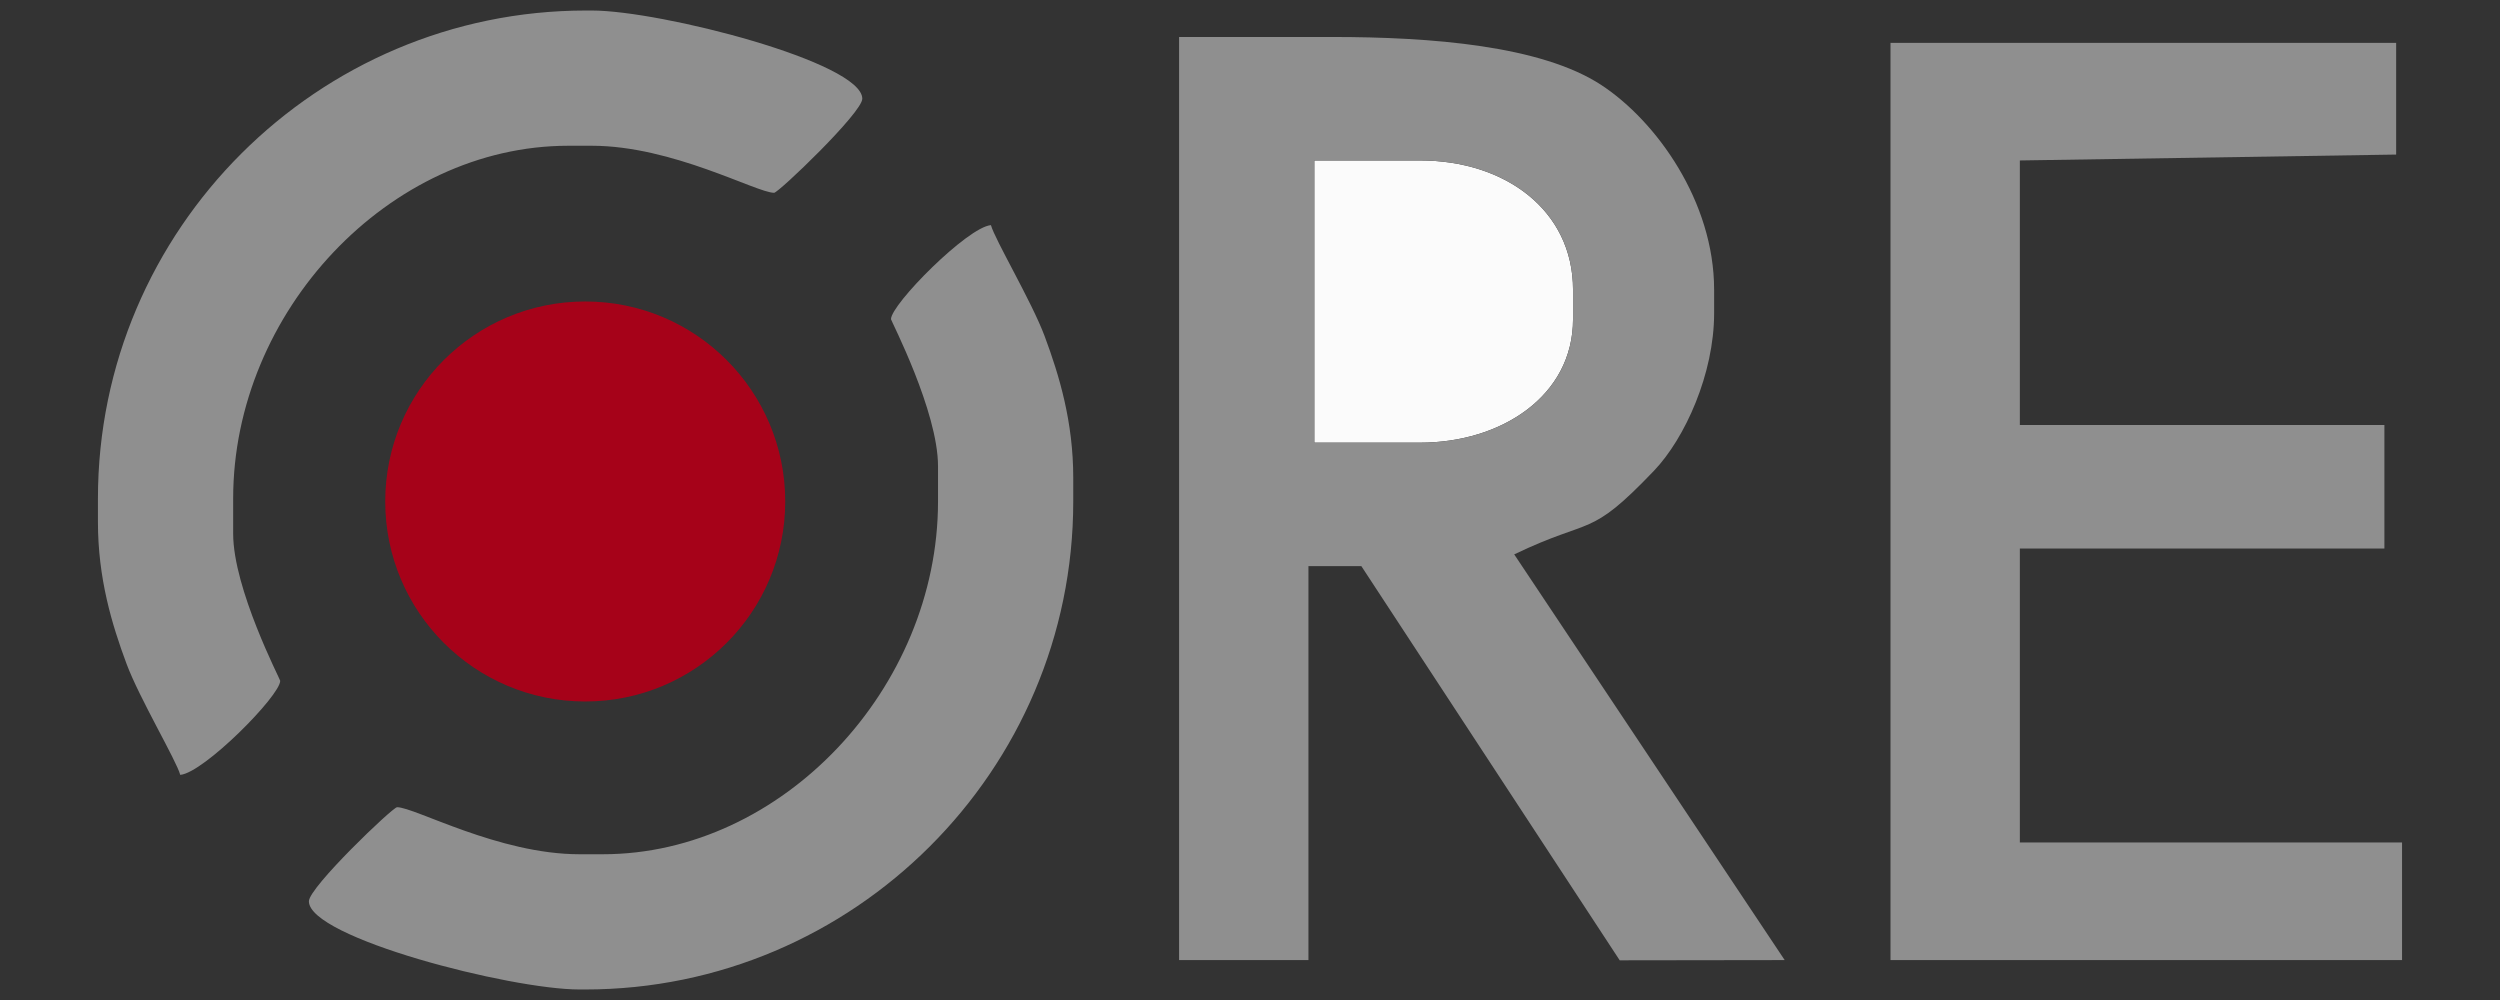
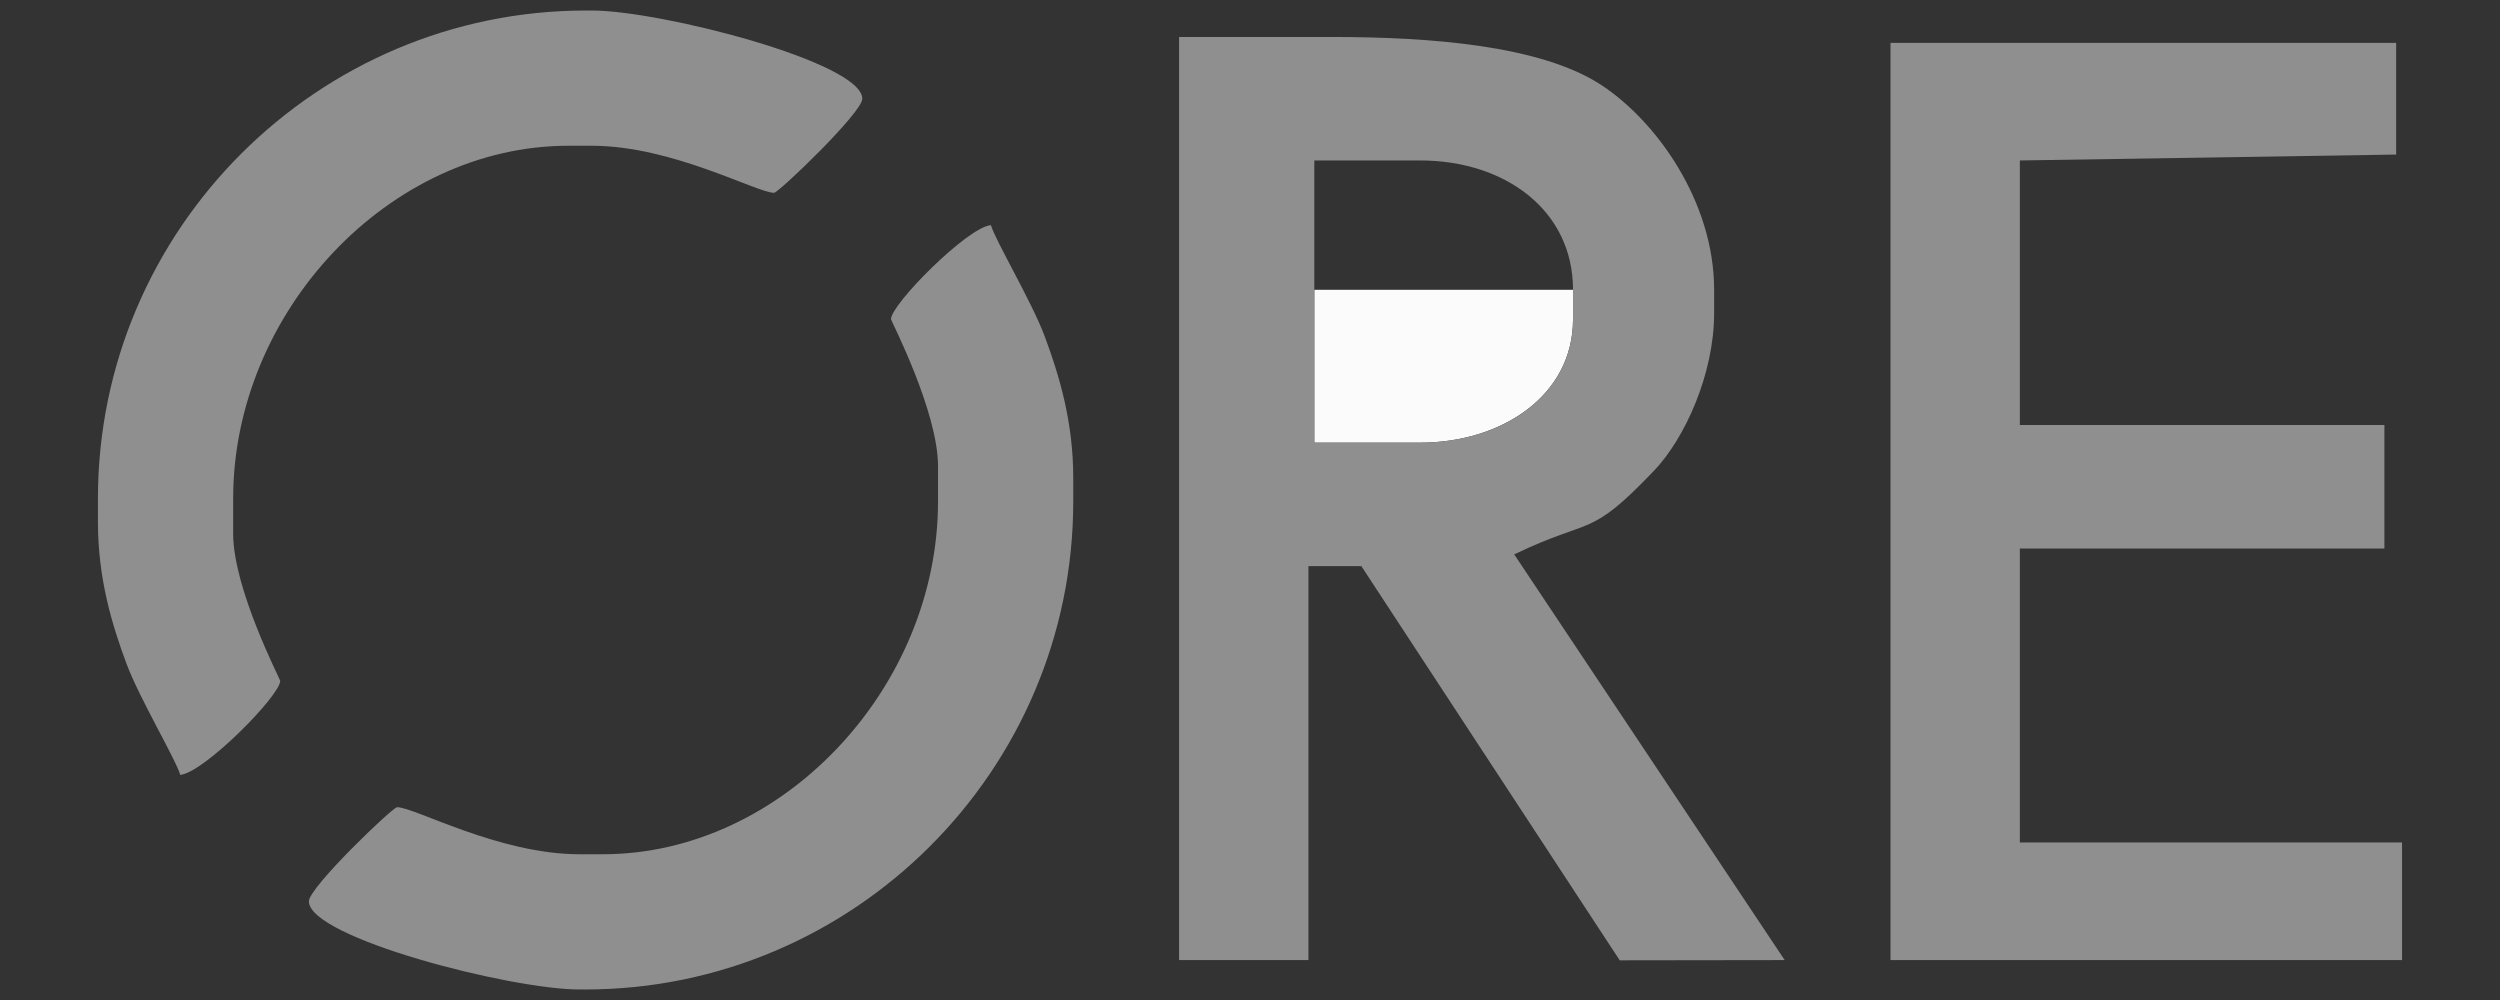
<svg xmlns="http://www.w3.org/2000/svg" width="120" height="48" viewBox="0 0 120 48" fill="none">
  <rect x="0" y="0" width="120" height="48" fill="#333333" stroke="none" />
-   <path fill-rule="evenodd" clip-rule="evenodd" d="M63.087 21.248H68.167C72.046 21.248 75.505 19.015 75.505 15.322V13.911C75.505 10.086 72.236 7.702 68.167 7.702H63.087V21.248Z" fill="#FBFBFB" />
+   <path fill-rule="evenodd" clip-rule="evenodd" d="M63.087 21.248H68.167C72.046 21.248 75.505 19.015 75.505 15.322V13.911H63.087V21.248Z" fill="#FBFBFB" />
  <path fill-rule="evenodd" clip-rule="evenodd" d="M115.298 46.084V40.439H96.953V26.328H114.451V20.401H96.953V7.702L115.015 7.419V2.057H90.744V46.084H115.298Z" fill="#8F8F8F" />
  <path fill-rule="evenodd" clip-rule="evenodd" d="M63.087 7.702H68.167C72.236 7.702 75.505 10.086 75.505 13.91V15.322C75.505 19.015 72.046 21.248 68.167 21.248H63.087V7.702ZM72.682 26.61C76.484 24.786 76.246 25.887 79.392 22.595C80.884 21.033 82.278 17.933 82.278 15.039V13.91C82.278 9.67 79.502 5.813 76.866 4.083C73.977 2.187 68.691 1.775 63.934 1.775H56.596V46.084H62.805V27.175H65.345L77.746 46.095L85.665 46.084L72.682 26.61Z" fill="#8F8F8F" />
  <path fill-rule="evenodd" clip-rule="evenodd" d="M42.767 15.322C42.767 15.389 45.025 19.744 45.025 22.377V24.071C45.025 33.033 37.537 41.004 28.938 41.004H27.809C23.937 41.004 19.905 38.746 19.06 38.746C18.849 38.746 14.827 42.593 14.827 43.262C14.827 45.008 24.497 47.495 27.809 47.495H28.091C40.965 47.495 51.516 36.995 51.516 24.071V22.942C51.516 20.252 50.853 18.043 50.141 16.132C49.527 14.485 47.748 11.491 47.565 10.806C46.441 10.9 42.767 14.607 42.767 15.322Z" fill="#8F8F8F" />
-   <path d="M28.091 33.671C33.393 33.671 37.691 29.373 37.691 24.071C37.691 18.769 33.393 14.471 28.091 14.471C22.789 14.471 18.491 18.769 18.491 24.071C18.491 29.373 22.789 33.671 28.091 33.671Z" fill="#A60219" />
  <path fill-rule="evenodd" clip-rule="evenodd" d="M13.45 32.678C13.45 32.611 11.192 28.256 11.192 25.623V23.929C11.192 14.967 18.68 6.996 27.279 6.996H28.408C32.281 6.996 36.312 9.254 37.157 9.254C37.368 9.254 41.39 5.407 41.39 4.738C41.39 2.992 31.72 0.505 28.408 0.505H28.126C15.252 0.505 4.701 11.005 4.701 23.929V25.058C4.701 27.748 5.364 29.957 6.076 31.868C6.69 33.515 8.469 36.509 8.652 37.194C9.776 37.1 13.45 33.393 13.45 32.678Z" fill="#8F8F8F" />
</svg>